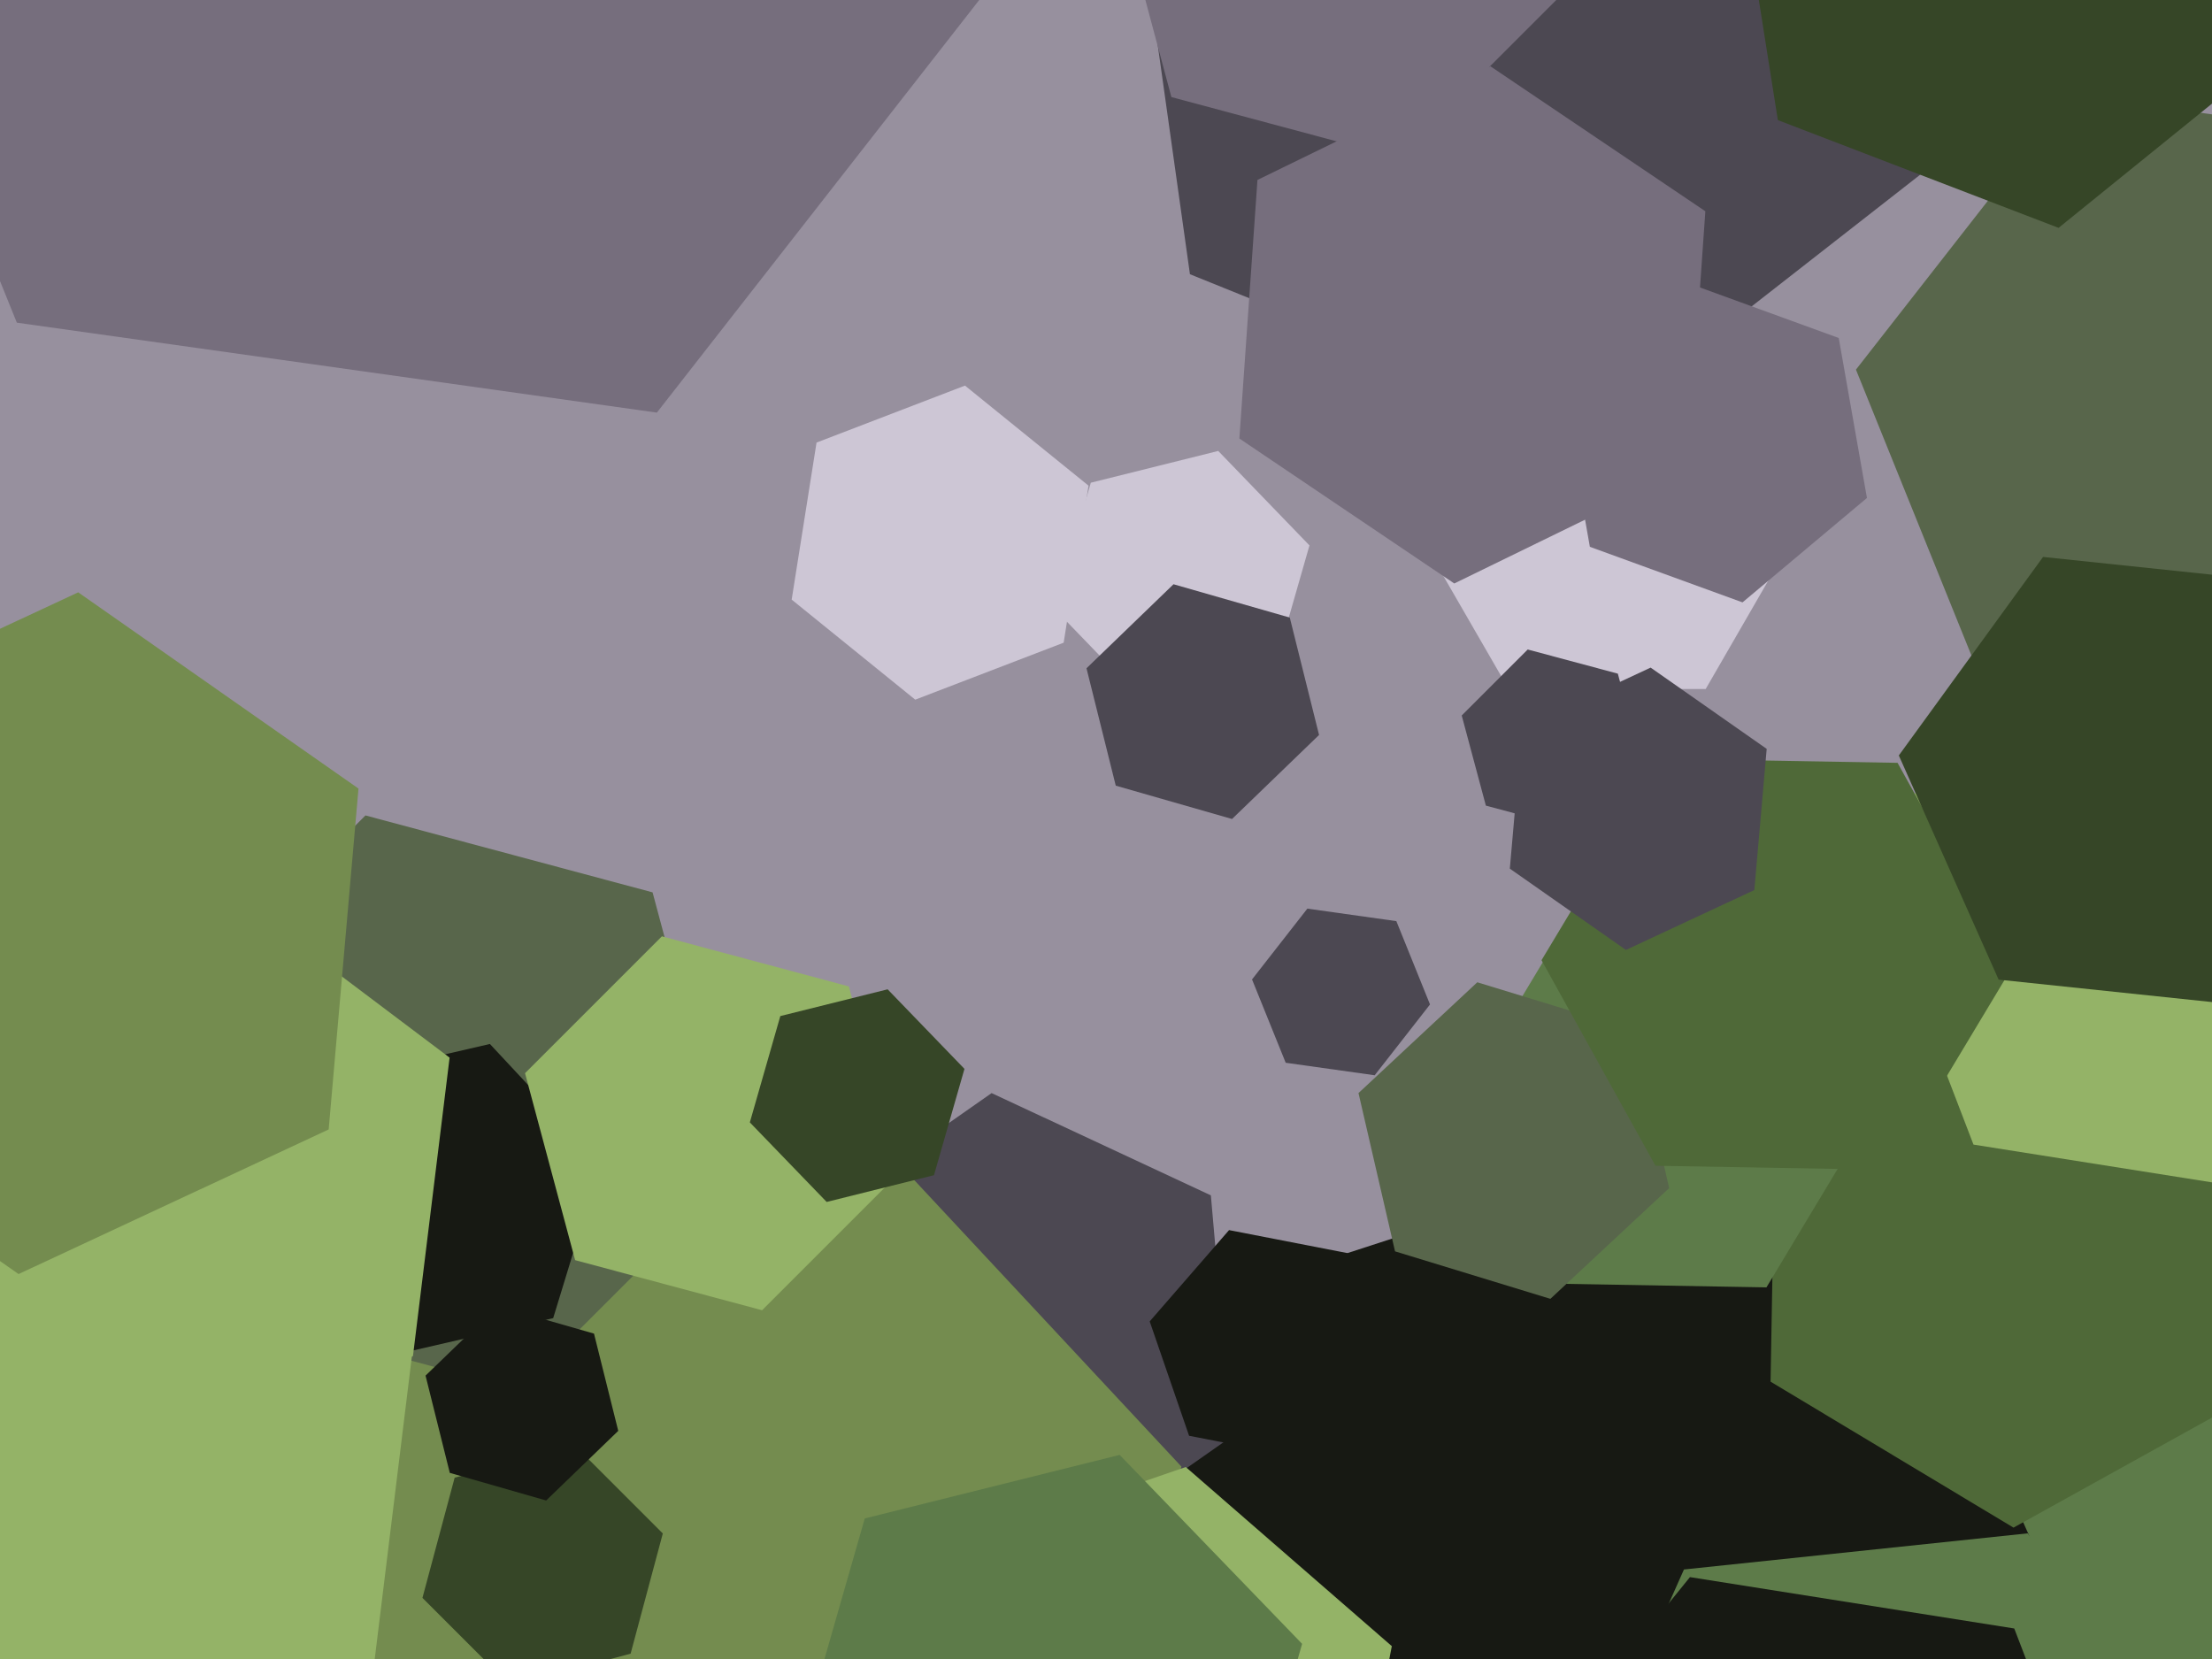
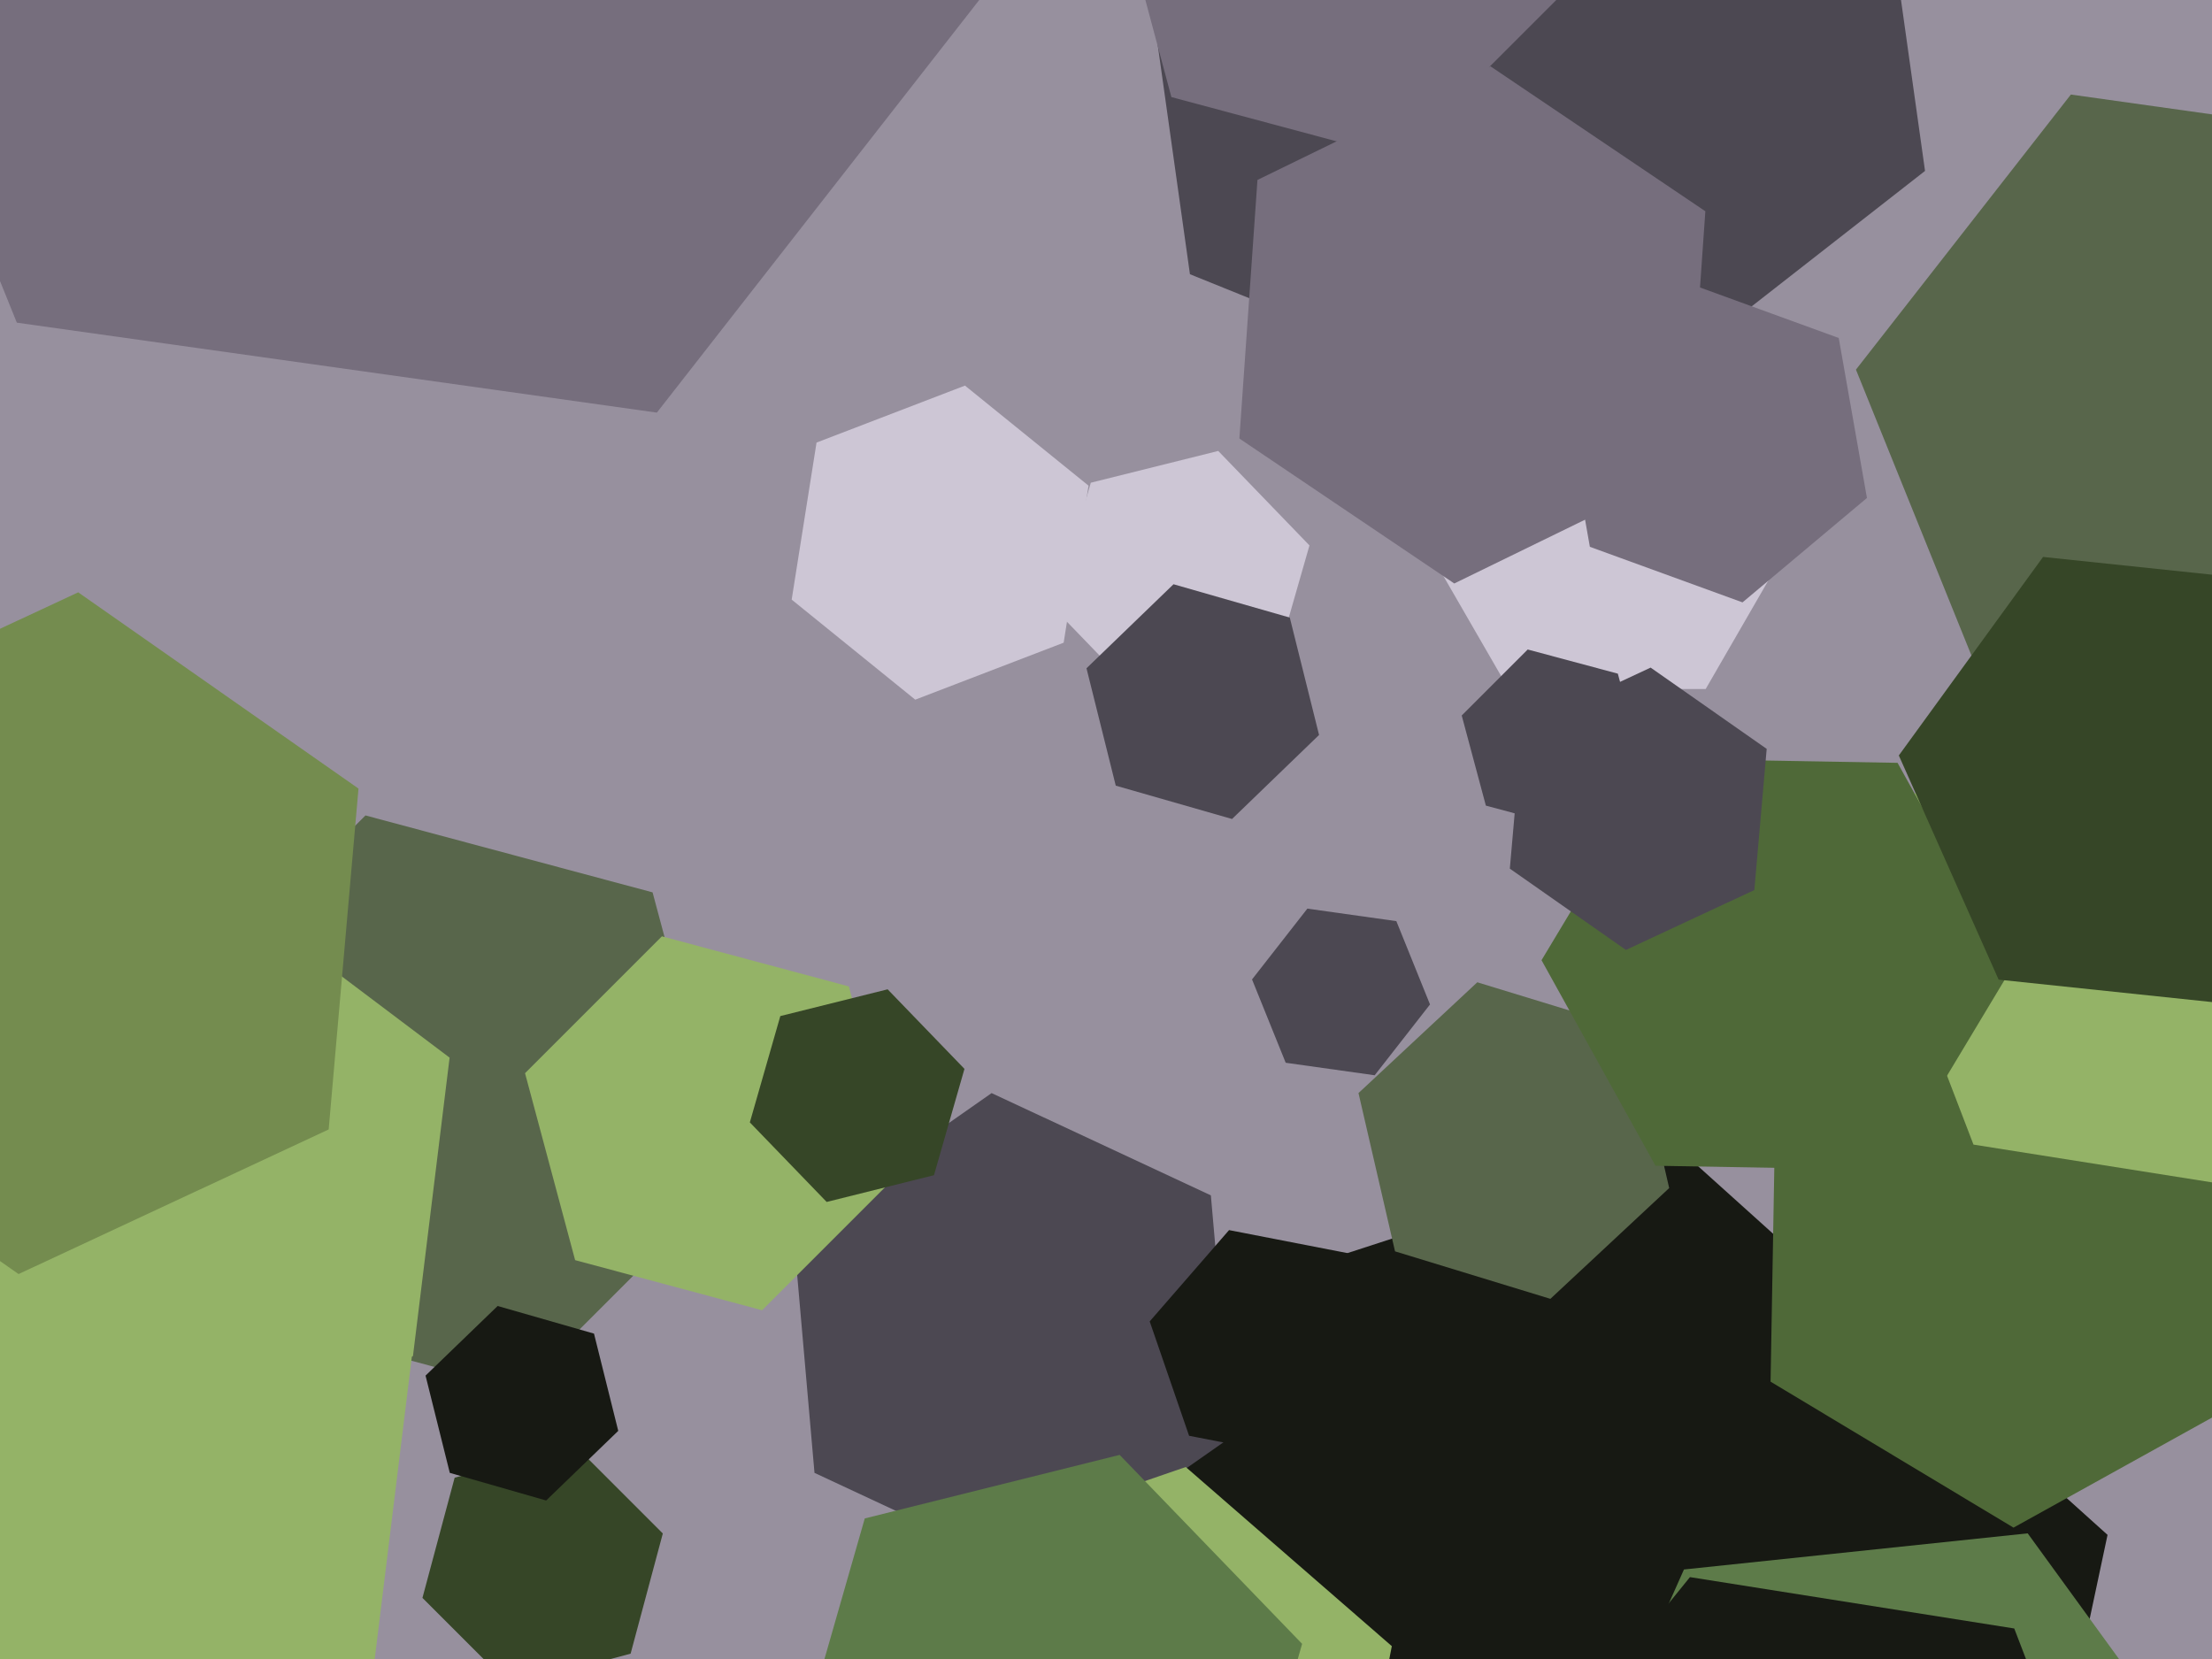
<svg xmlns="http://www.w3.org/2000/svg" width="640px" height="480px">
  <rect width="640" height="480" fill="rgb(151,144,158)" />
  <polygon points="368.397,194.335 331.526,203.528 305.129,176.193 315.603,139.665 352.474,130.472 378.871,157.807" fill="rgb(205,198,213)" />
  <polygon points="574.848,608.414 415.071,660.329 290.223,547.915 325.152,383.586 484.929,331.671 609.777,444.085" fill="rgb(23,25,19)" />
  <polygon points="305.18,-27.975 190.051,119.383 4.871,93.358 -65.18,-80.025 49.949,-227.383 235.129,-201.358" fill="rgb(118,110,125)" />
  <polygon points="522.0,150.0 493.5,199.363 436.5,199.363 408.0,150.0 436.5,100.637 493.5,100.637" fill="rgb(205,198,213)" />
-   <polygon points="853.2,420.261 767.384,538.378 622.183,523.116 562.8,389.739 648.616,271.622 793.817,286.884" fill="rgb(93,123,73)" />
  <polygon points="381.644,212.647 356.467,236.96 322.823,227.313 314.356,193.353 339.533,169.04 373.177,178.687" fill="rgb(76,72,82)" />
  <polygon points="356.442,415.583 299.101,455.734 235.659,426.15 229.558,356.417 286.899,316.266 350.341,345.85" fill="rgb(76,72,82)" />
-   <polygon points="294.166,580.211 135.343,616.878 24.178,497.667 71.834,341.789 230.657,305.122 341.822,424.333" fill="rgb(116,140,79)" />
  <polygon points="182.456,478.456 147.683,487.773 122.227,462.317 131.544,427.544 166.317,418.227 191.773,443.683" fill="rgb(54,70,39)" />
  <polygon points="654.288,402.233 582.569,441.988 512.281,399.754 513.712,317.767 585.431,278.012 655.719,320.246" fill="rgb(79,105,56)" />
-   <polygon points="541.991,321.047 511.089,372.477 451.098,371.43 422.009,318.953 452.911,267.523 512.902,268.57" fill="rgb(93,123,73)" />
  <polygon points="714.904,275.923 658.895,345.089 570.99,331.166 539.096,248.077 595.105,178.911 683.01,192.834" fill="rgb(148,179,103)" />
  <polygon points="482.946,343.741 448.573,375.795 403.626,362.054 393.054,316.259 427.427,284.205 472.374,297.946" fill="rgb(88,102,75)" />
  <polygon points="211.07,341.258 150.258,402.07 67.189,379.811 44.93,296.742 105.742,235.93 188.811,258.189" fill="rgb(88,102,75)" />
  <polygon points="604.779,615.902 505.326,626.355 446.548,545.453 487.221,454.098 586.674,443.645 645.452,524.547" fill="rgb(93,123,73)" />
  <polygon points="616.83,559.861 557.045,633.69 463.215,618.829 429.17,530.139 488.955,456.31 582.785,471.171" fill="rgb(23,25,19)" />
  <polygon points="178.877,413.993 158.016,434.139 130.139,426.145 123.123,398.007 143.984,377.861 171.861,385.855" fill="rgb(23,25,19)" />
  <polygon points="475.08,220.988 455.988,240.08 429.908,233.092 422.92,207.012 442.012,187.92 468.092,194.908" fill="rgb(76,72,82)" />
  <polygon points="581.99,280.187 546.967,338.474 478.977,337.287 446.01,277.813 481.033,219.526 549.023,220.713" fill="rgb(79,105,56)" />
  <polygon points="307.749,185.949 264.804,202.434 229.055,173.485 236.251,128.051 279.196,111.566 314.945,140.515" fill="rgb(205,198,213)" />
  <polygon points="737.017,135.056 674.835,214.646 574.818,200.589 536.983,106.944 599.165,27.354 699.182,41.411" fill="rgb(88,102,75)" />
  <polygon points="507.585,257.517 470.427,274.844 436.841,251.327 440.415,210.483 477.573,193.156 511.159,216.673" fill="rgb(76,72,82)" />
  <polygon points="401.357,395.678 378.395,422.093 344.038,415.415 332.643,382.322 355.605,355.907 389.962,362.585" fill="rgb(23,25,19)" />
  <polygon points="556.971,49.451 459.257,125.793 344.287,79.342 327.029,-43.451 424.743,-119.793 539.713,-73.342" fill="rgb(76,72,82)" />
  <polygon points="540.166,144.075 504.161,174.286 459.996,158.211 451.834,111.925 487.839,81.714 532.004,97.789" fill="rgb(118,110,125)" />
  <polygon points="387.622,553.829 312.926,579.549 253.304,527.72 268.378,450.171 343.074,424.451 402.696,476.28" fill="rgb(148,179,103)" />
-   <polygon points="160.054,381.374 114.259,391.946 82.205,357.573 95.946,312.626 141.741,302.054 173.795,336.427" fill="rgb(23,25,19)" />
  <polygon points="119.481,392.358 39.397,426.352 -30.084,373.994 -19.481,287.642 60.603,253.648 130.084,306.006" fill="rgb(148,179,103)" />
  <polygon points="452.683,-2.4 404.6,45.683 338.917,28.083 321.317,-37.6 369.4,-85.683 435.083,-68.083" fill="rgb(118,110,125)" />
  <polygon points="690.611,233.422 648.878,290.862 578.267,283.44 549.389,218.578 591.122,161.138 661.733,168.56" fill="rgb(54,70,39)" />
  <polygon points="260.092,339.494 220.494,379.092 166.402,364.598 151.908,310.506 191.506,270.908 245.598,285.402" fill="rgb(148,179,103)" />
-   <polygon points="663.221,11.178 595.61,65.929 514.388,34.751 500.779,-51.178 568.39,-105.929 649.612,-74.751" fill="rgb(54,70,39)" />
  <polygon points="270.229,340.019 239.18,347.76 216.951,324.742 225.771,293.981 256.82,286.24 279.049,309.258" fill="rgb(54,70,39)" />
  <polygon points="413.747,290.619 397.74,311.107 371.993,307.488 362.253,283.381 378.26,262.893 404.007,266.512" fill="rgb(76,72,82)" />
  <polygon points="104.635,510.82 -6.746,558.098 -103.381,485.278 -88.635,365.18 22.746,317.902 119.381,390.722" fill="rgb(148,179,103)" />
  <polygon points="95.096,326.784 5.372,368.623 -75.724,311.839 -67.096,213.216 22.628,171.377 103.724,228.161" fill="rgb(116,140,79)" />
  <polygon points="355.794,548.67 282.052,567.056 229.258,512.386 250.206,439.33 323.948,420.944 376.742,475.614" fill="rgb(93,123,73)" />
  <polygon points="488.178,135.939 420.768,168.817 358.59,126.878 363.822,52.061 431.232,19.183 493.41,61.122" fill="rgb(118,110,125)" />
</svg>